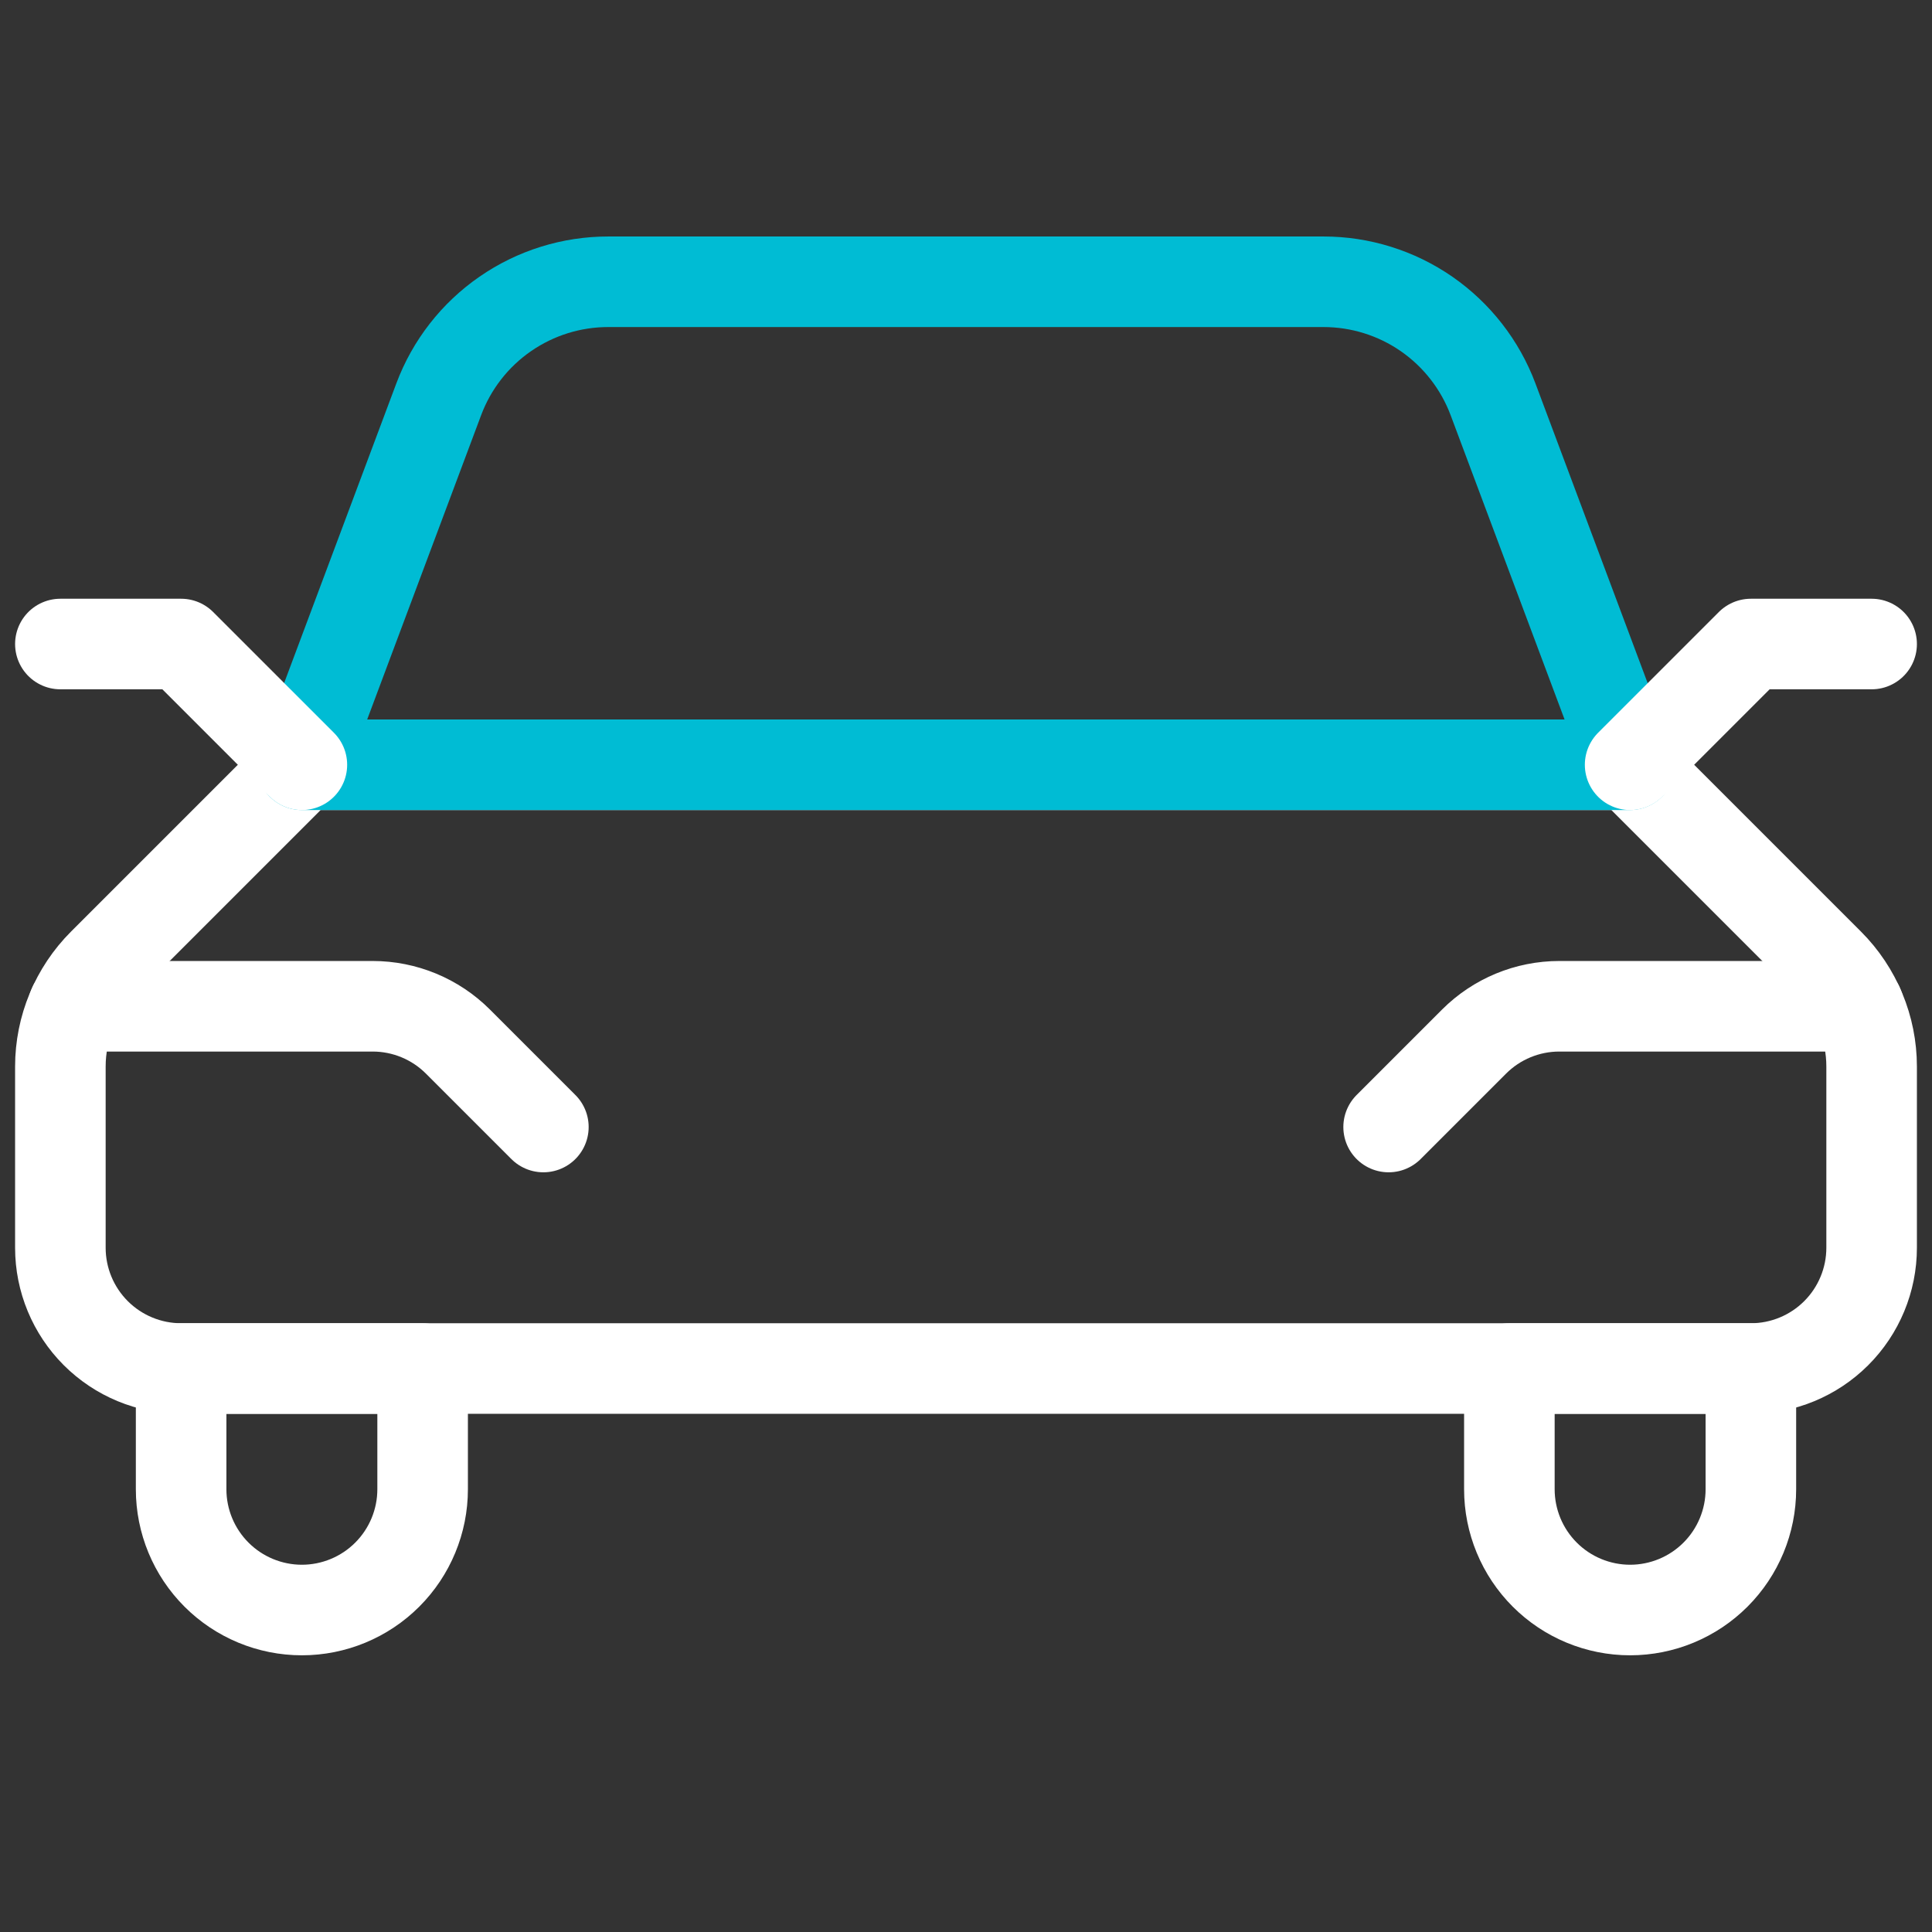
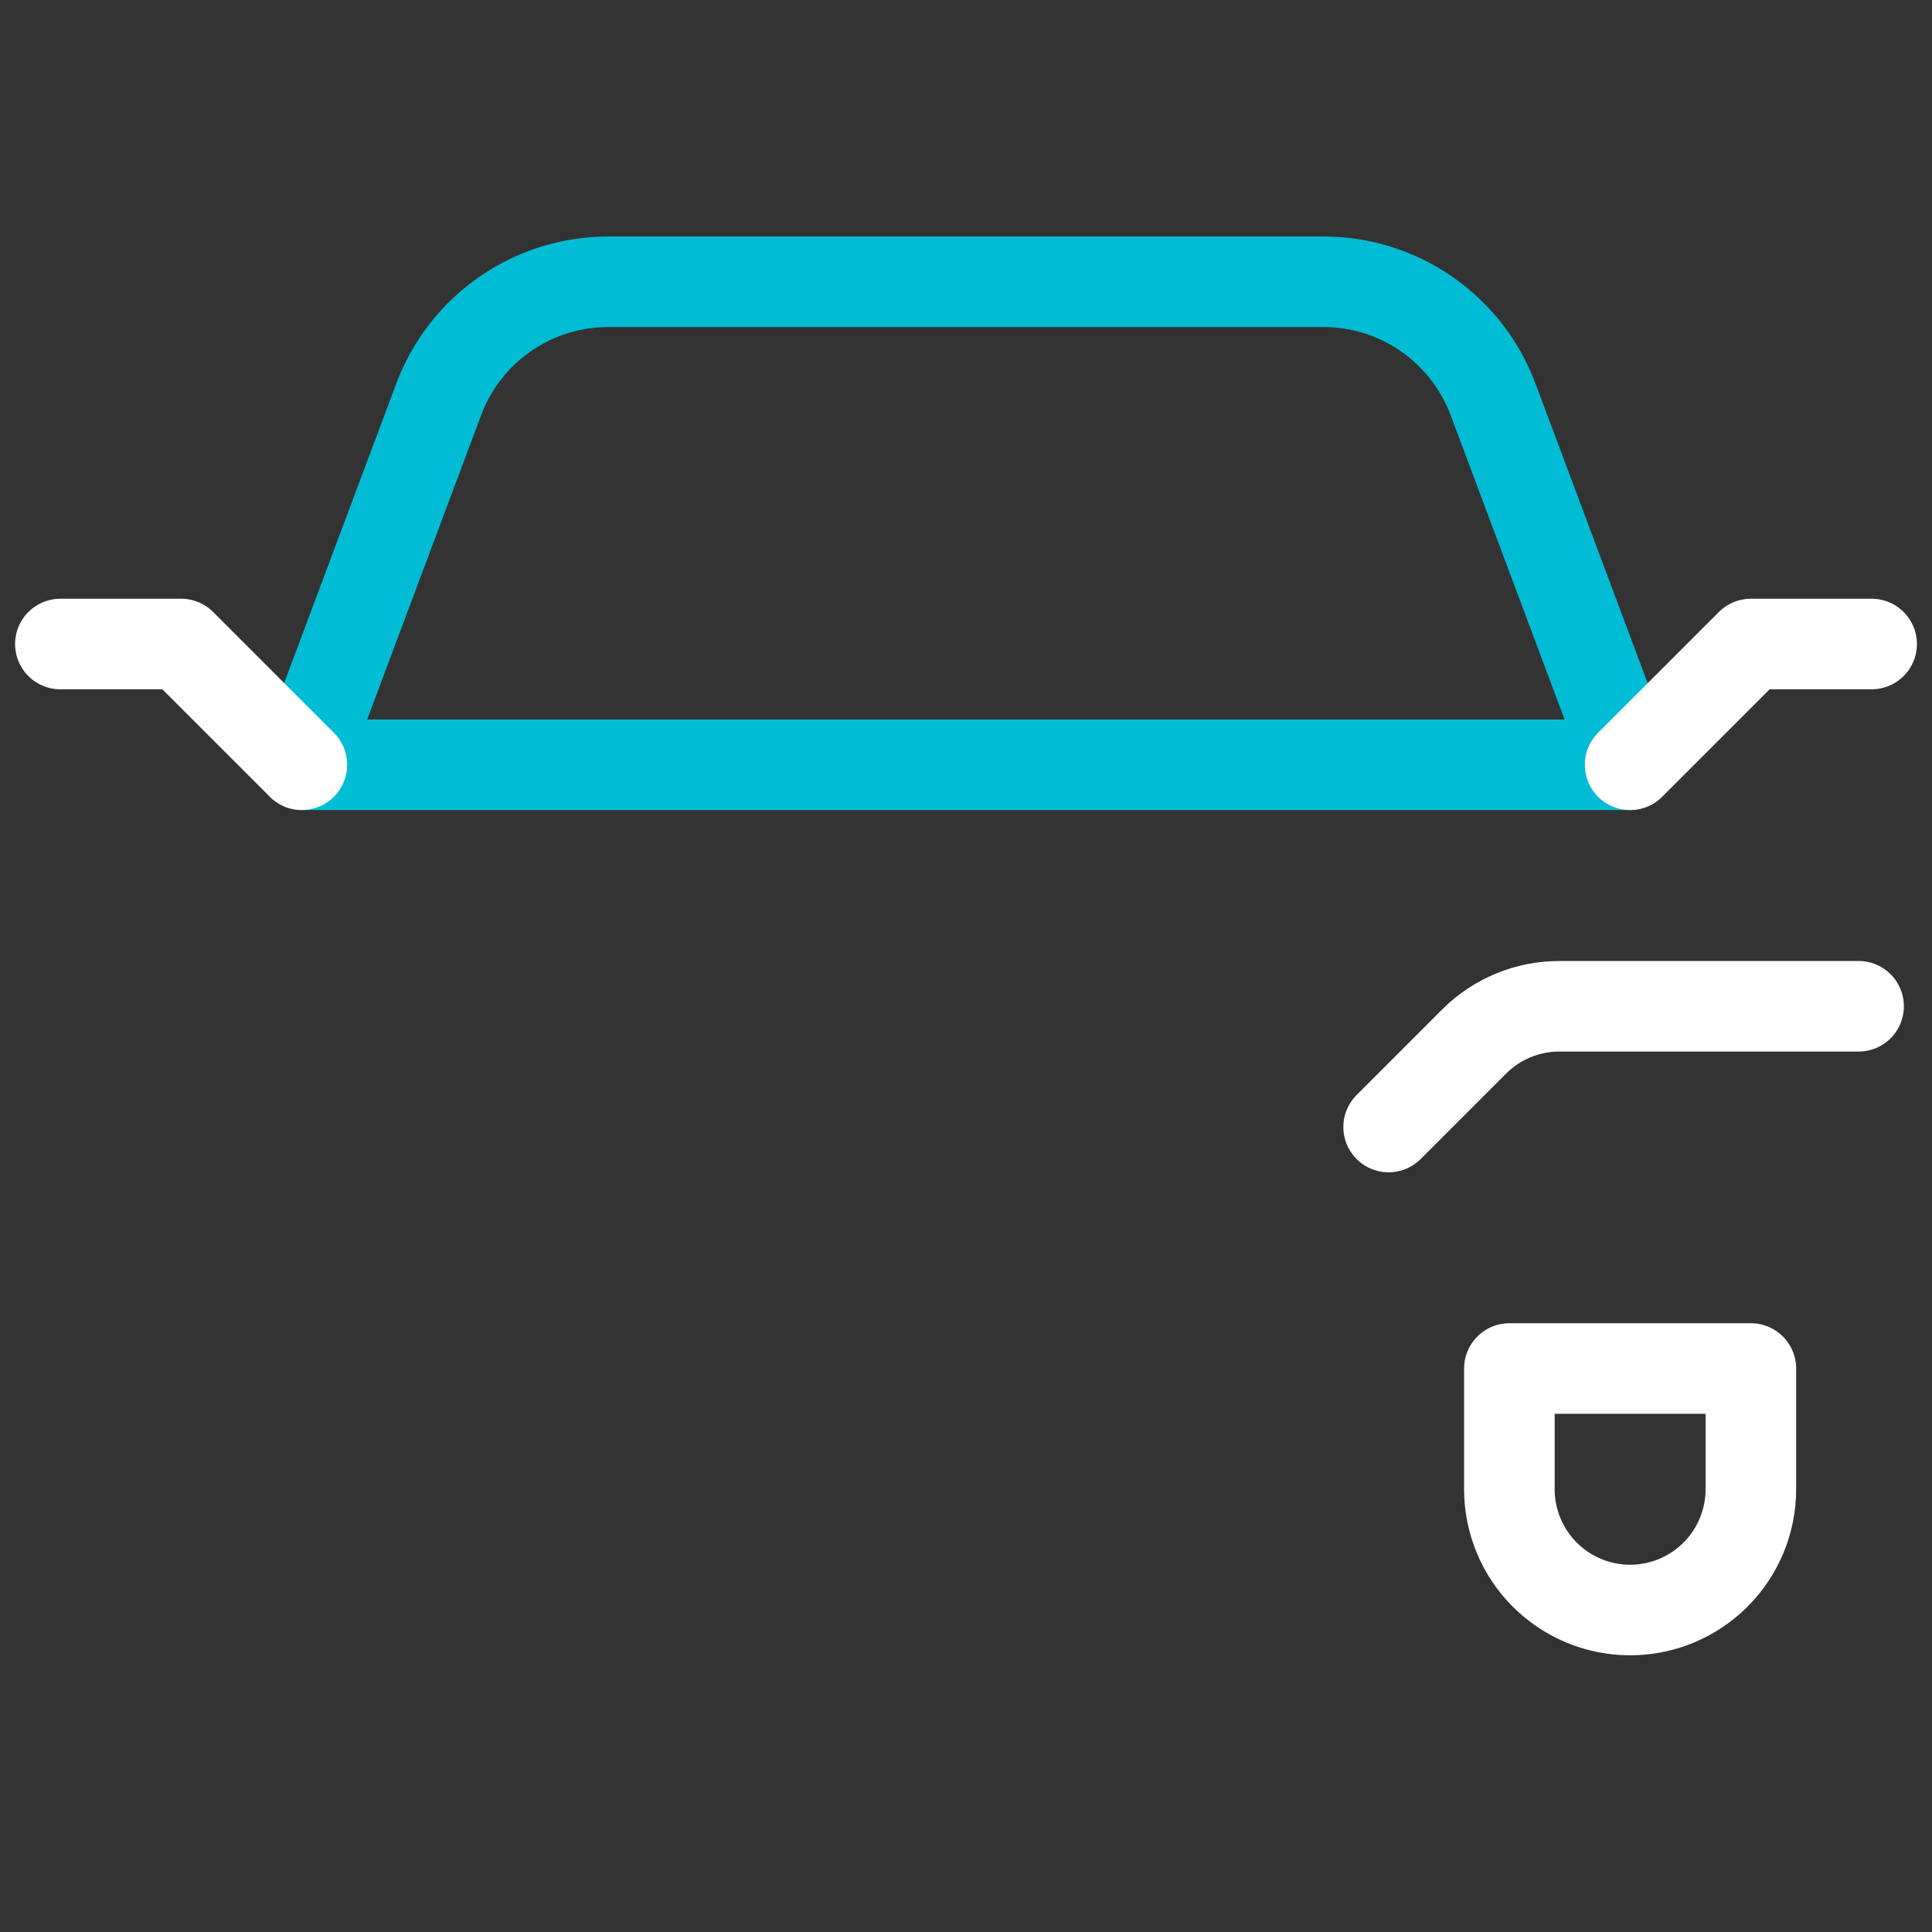
<svg xmlns="http://www.w3.org/2000/svg" width="32" height="32" viewBox="0 0 32 32" fill="none">
  <rect x="0" y="0" width="32" height="32" fill="#333333" stroke="none" />
-   <path d="M29 22.667C29.53 22.667 30.039 22.456 30.414 22.081C30.789 21.706 31 21.197 31 20.667V17.665C31 17.026 30.745 16.412 30.293 15.96L27 12.667H5L1.707 15.96C1.255 16.412 1 17.026 1 17.665V20.667C1 21.197 1.211 21.706 1.586 22.081C1.961 22.456 2.47 22.667 3 22.667H29Z" stroke="white" stroke-width="1.5" stroke-linecap="round" stroke-linejoin="round" />
-   <path d="M1.216 16.667H6.172C6.702 16.667 7.21 16.877 7.585 17.252L9 18.667" stroke="white" stroke-width="1.5" stroke-linecap="round" stroke-linejoin="round" />
  <path d="M30.784 16.667H25.828C25.298 16.667 24.79 16.877 24.415 17.252L23 18.667" stroke="white" stroke-width="1.5" stroke-linecap="round" stroke-linejoin="round" />
  <path d="M5 12.667L7.267 6.613C7.481 6.041 7.865 5.548 8.368 5.2C8.871 4.852 9.467 4.666 10.079 4.667H21.921C22.532 4.667 23.128 4.853 23.63 5.201C24.131 5.549 24.515 6.042 24.729 6.613L26.996 12.667H5Z" stroke="#00bcd4" stroke-width="1.5" stroke-linecap="round" stroke-linejoin="round" />
  <path d="M5 12.667L3 10.667H1" stroke="white" stroke-width="1.5" stroke-linecap="round" stroke-linejoin="round" />
  <path d="M27 12.667L29 10.667H31" stroke="white" stroke-width="1.5" stroke-linecap="round" stroke-linejoin="round" />
-   <path d="M3 22.667V24.667C3 25.197 3.211 25.706 3.586 26.081C3.961 26.456 4.47 26.667 5 26.667C5.53 26.667 6.039 26.456 6.414 26.081C6.789 25.706 7 25.197 7 24.667V22.667H3Z" stroke="white" stroke-width="1.5" stroke-linecap="round" stroke-linejoin="round" />
  <path d="M29 22.667V24.667C29 25.197 28.789 25.706 28.414 26.081C28.039 26.456 27.53 26.667 27 26.667C26.47 26.667 25.961 26.456 25.586 26.081C25.211 25.706 25 25.197 25 24.667V22.667H29Z" stroke="white" stroke-width="1.5" stroke-linecap="round" stroke-linejoin="round" />
</svg>